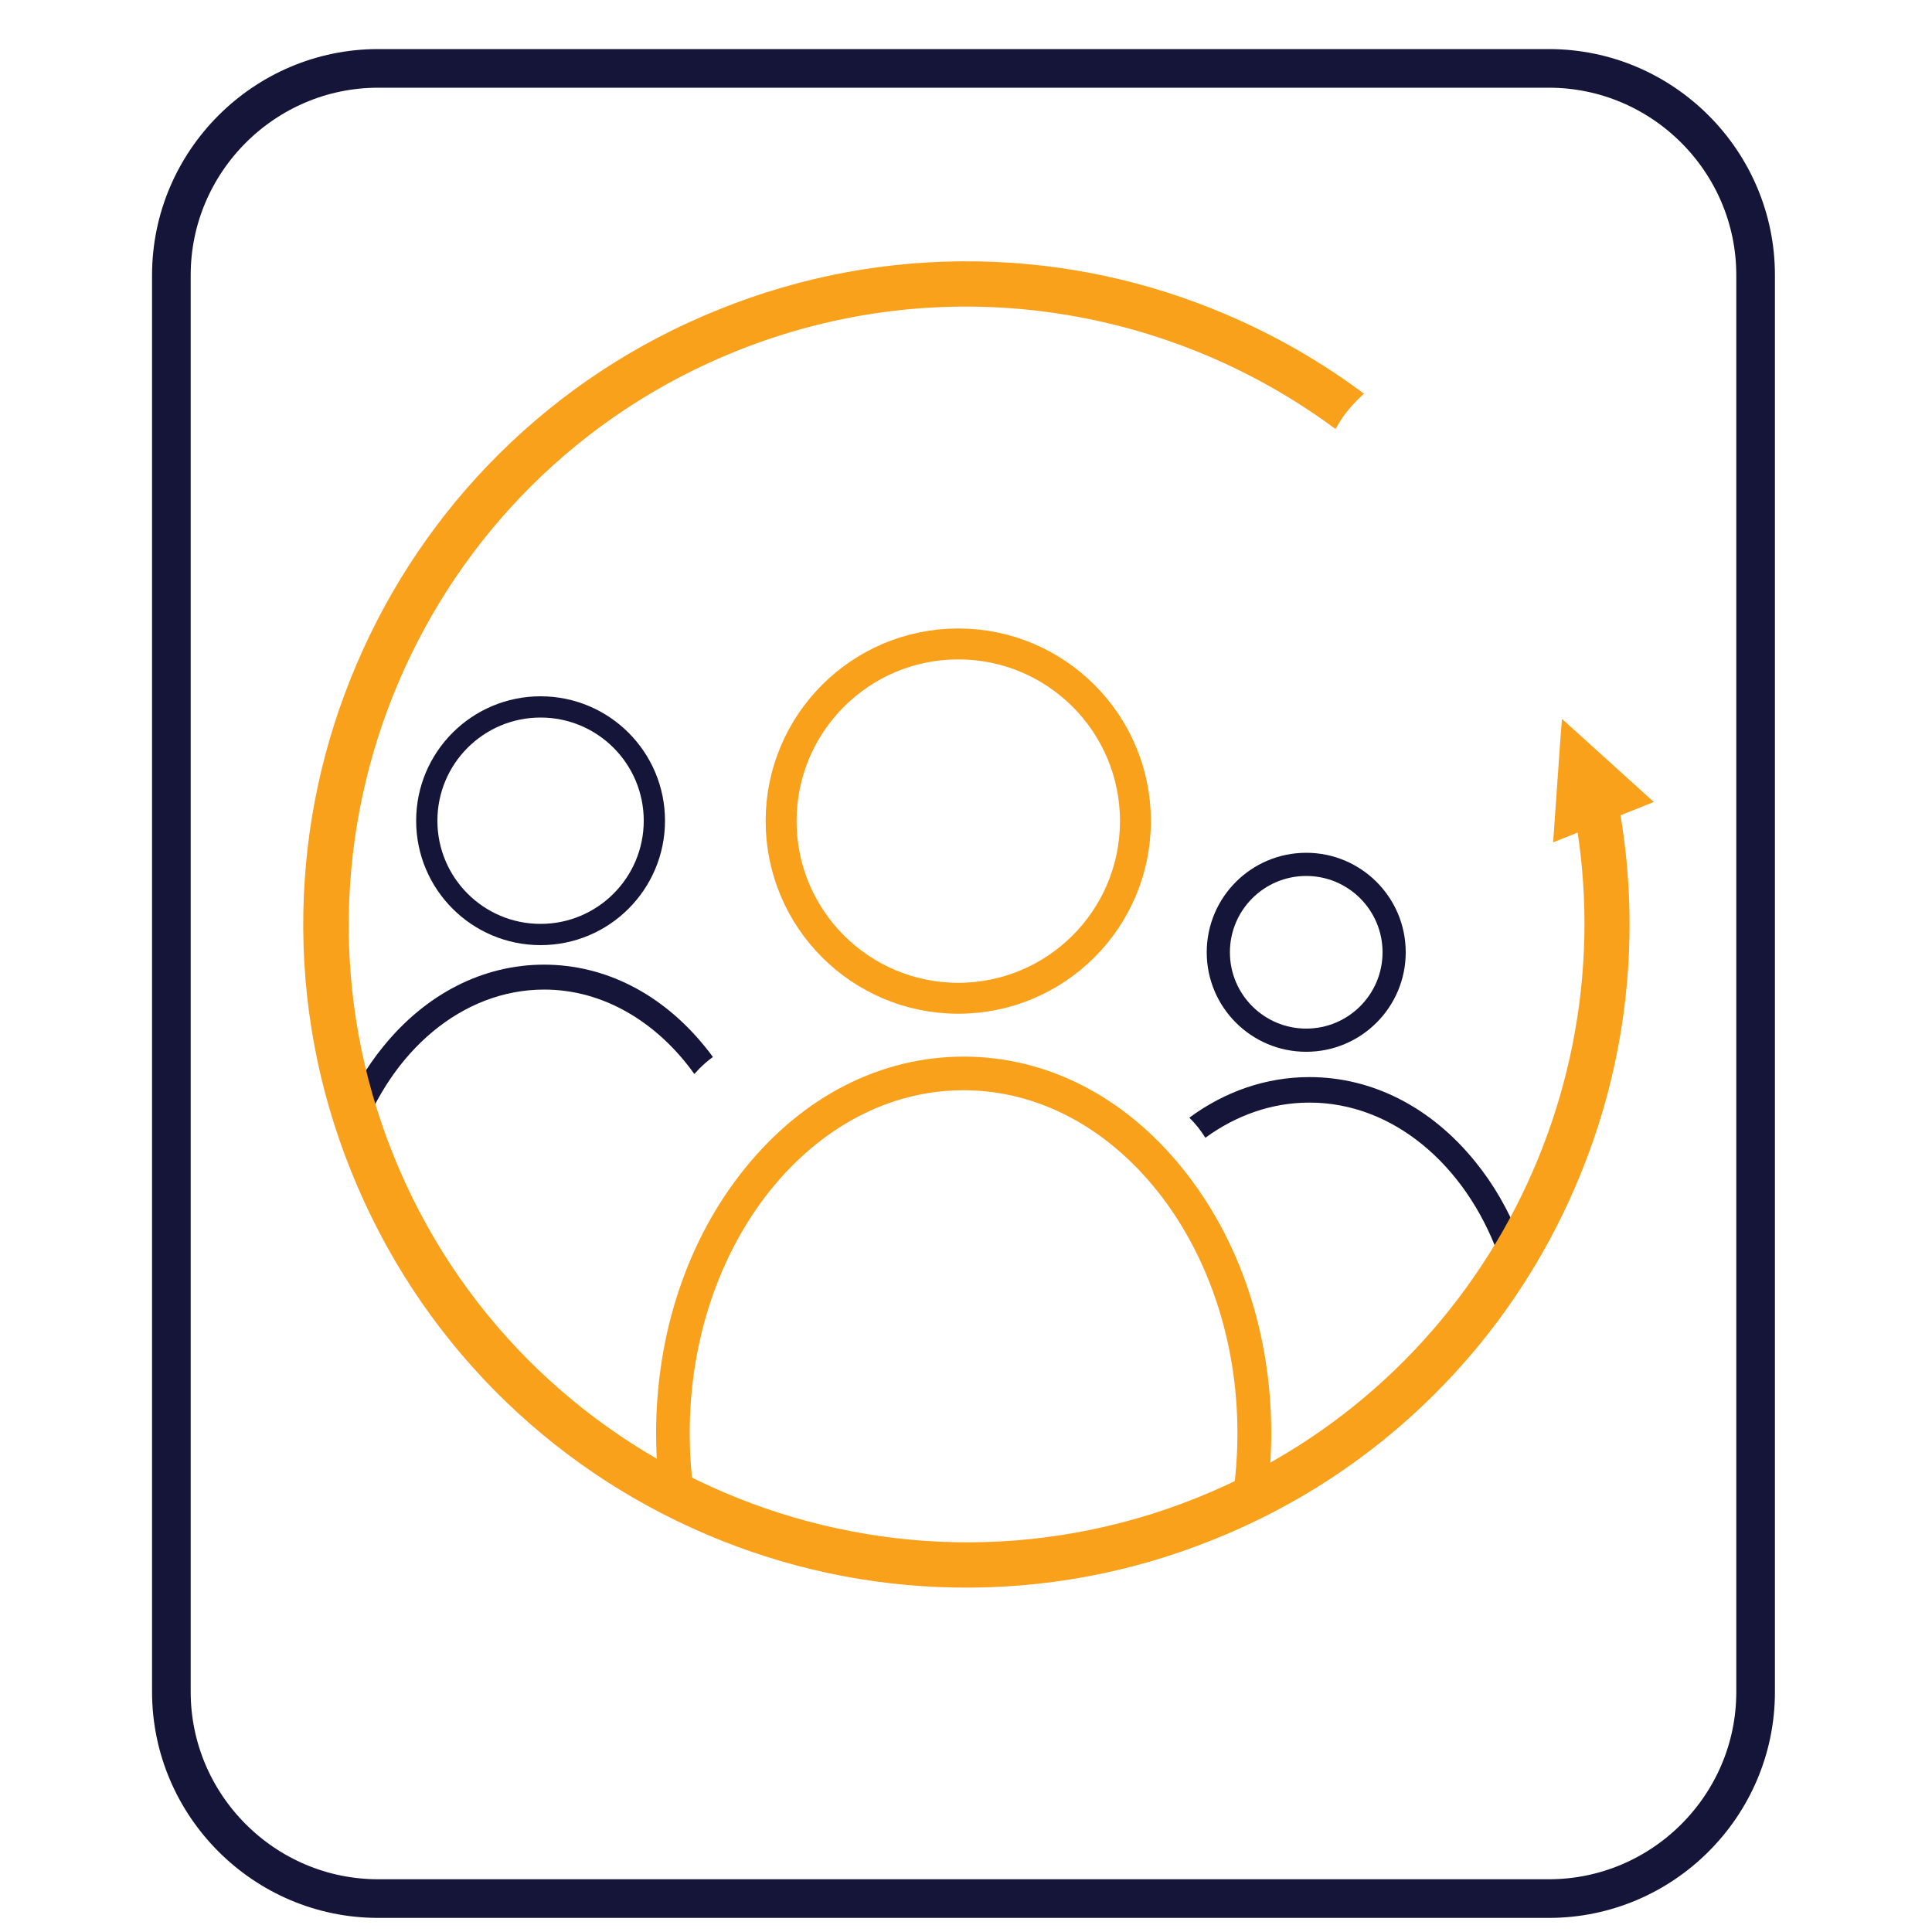
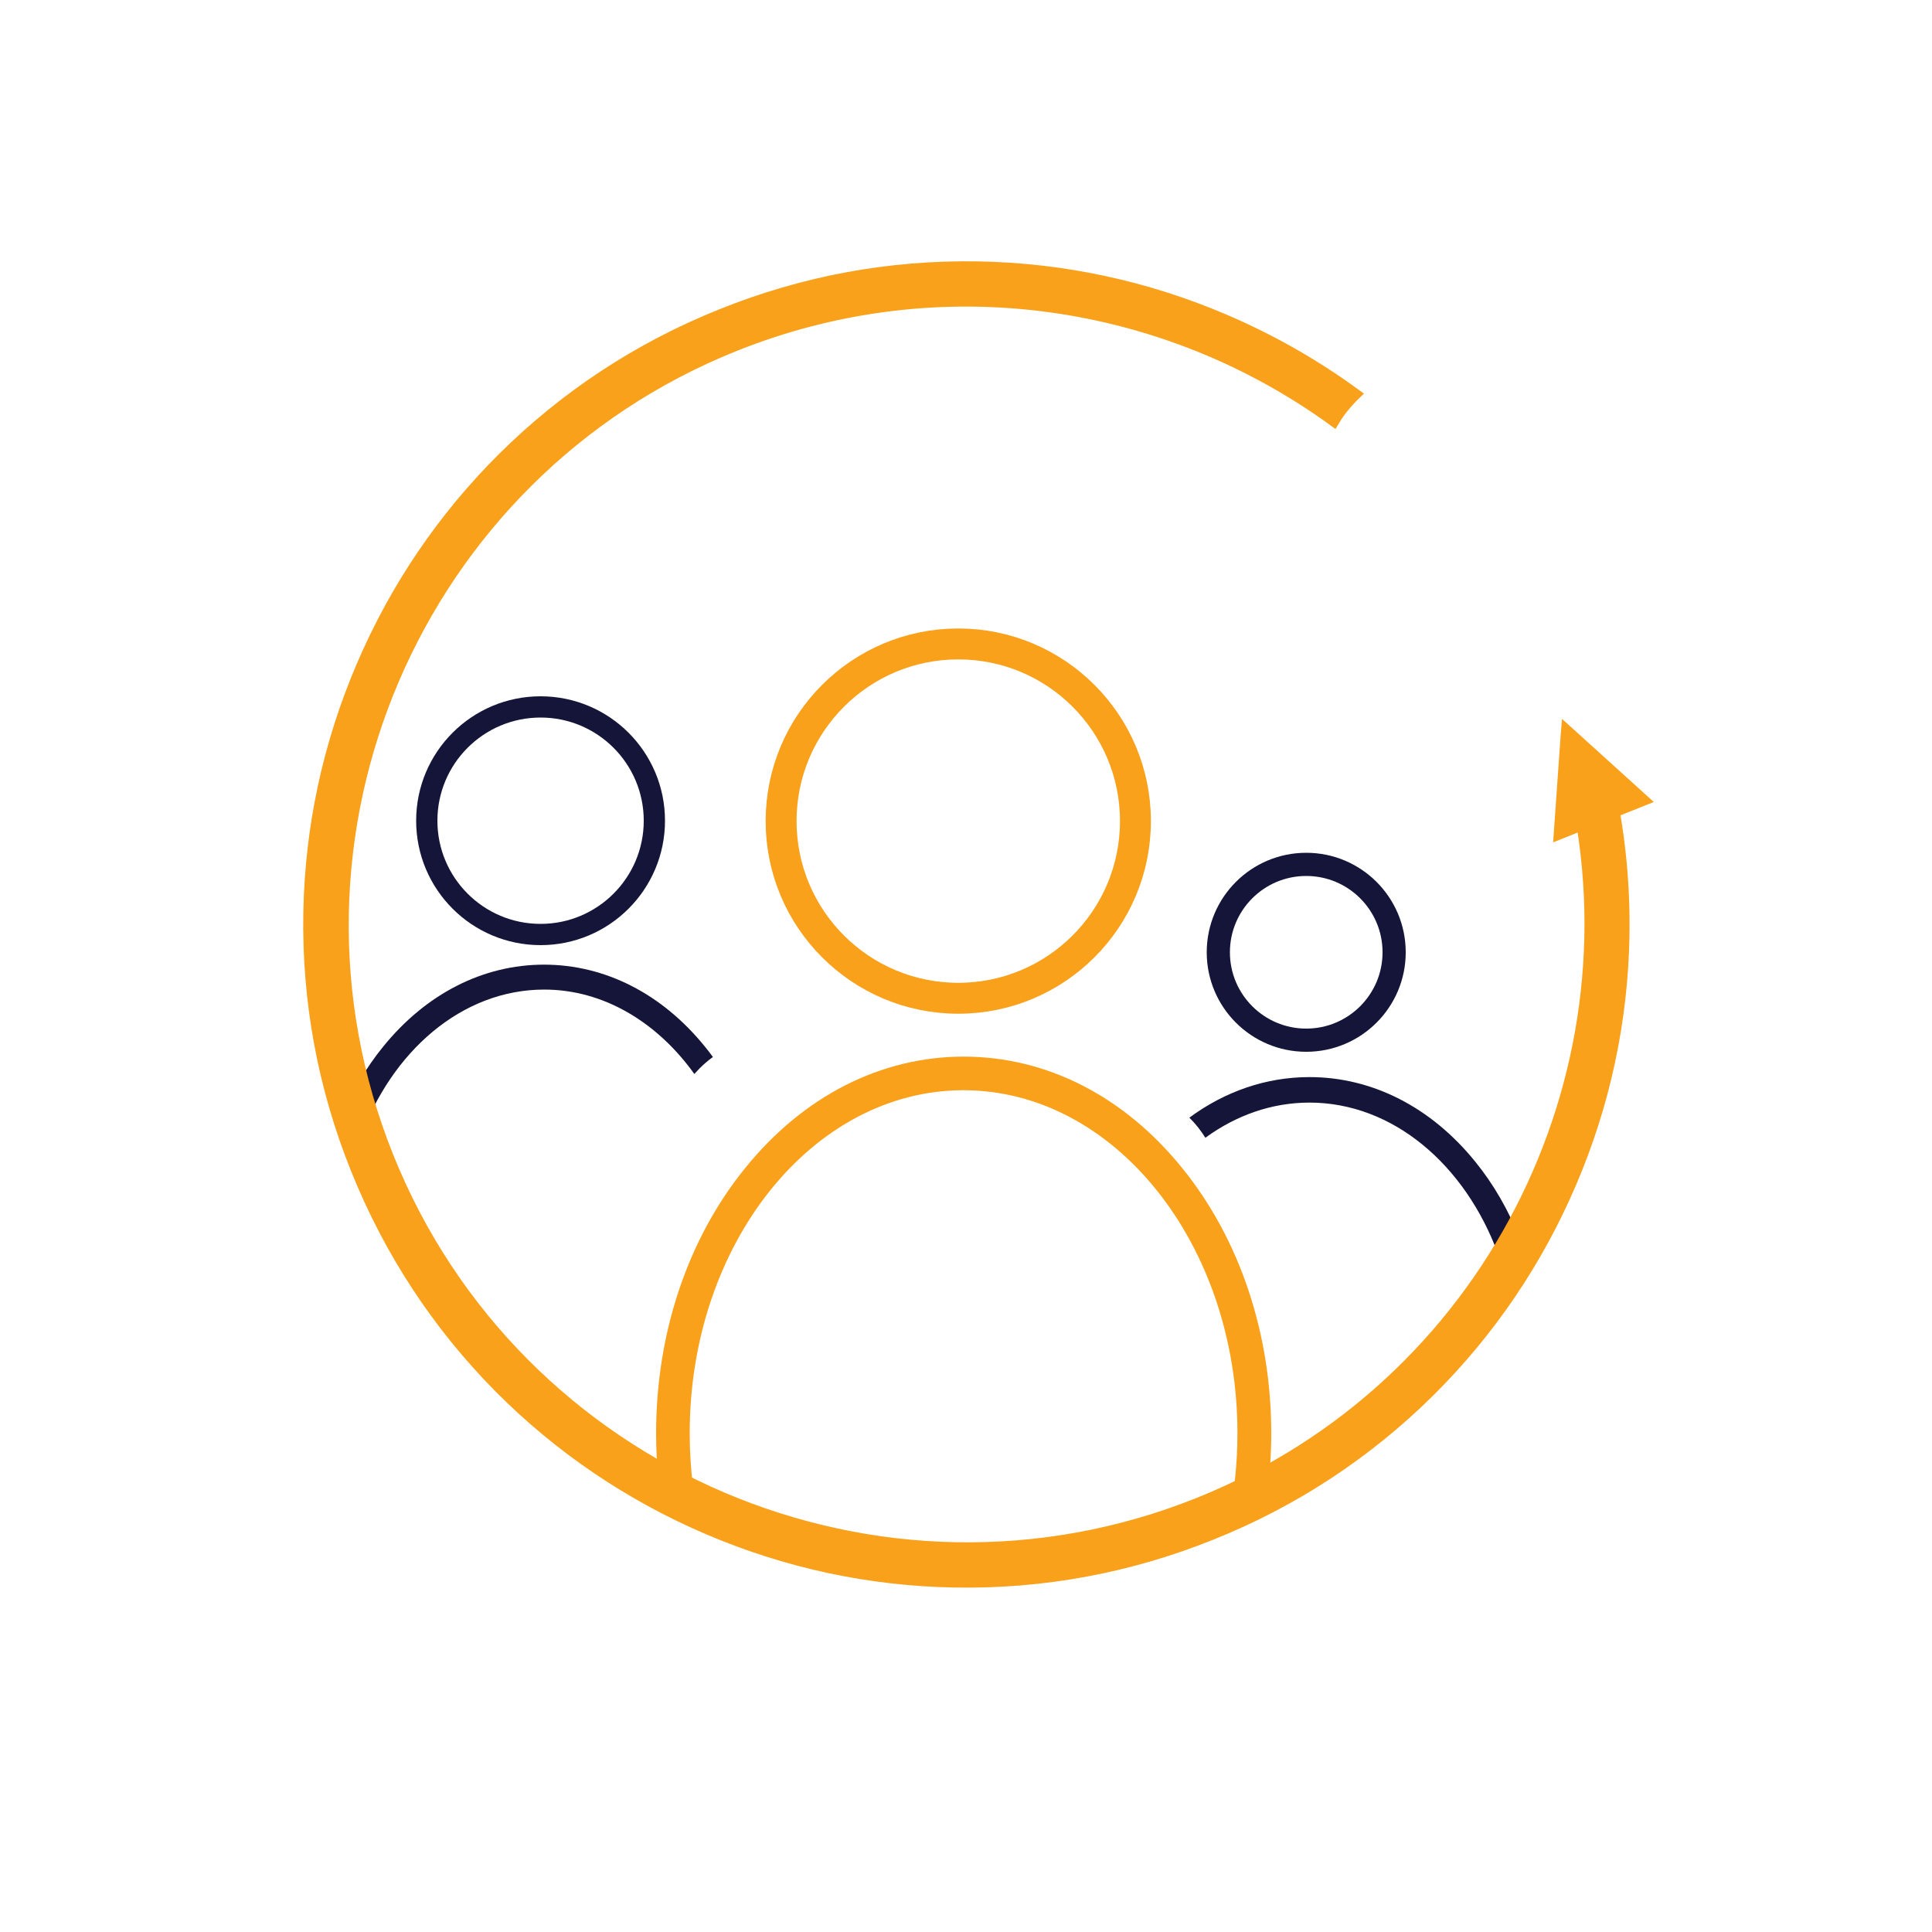
<svg xmlns="http://www.w3.org/2000/svg" version="1.1" id="Layer_1" x="0px" y="0px" viewBox="0 0 1000 1000" style="enable-background:new 0 0 1000 1000;" xml:space="preserve">
  <style type="text/css">
	.st0{fill:none;stroke:#151539;stroke-width:20;stroke-miterlimit:10;}
	.st1{fill:none;stroke:#000000;stroke-width:8;stroke-miterlimit:10;}
	.st2{fill:#F9A11B;}
	.st3{fill:none;stroke:#F9A11B;stroke-width:16;stroke-miterlimit:10;}
	.st4{fill:none;stroke:#151539;stroke-width:12;stroke-miterlimit:10;}
	.st5{fill:#151539;}
	.st6{fill:none;stroke:#151539;stroke-width:11;stroke-miterlimit:10;}
	.st7{fill:#F9A11B;stroke:#F9A11B;stroke-width:5;stroke-miterlimit:10;}
</style>
  <image style="display:none;overflow:visible;" width="732" height="692" transform="matrix(1.347 0 0 1.287 6.7 74.389)">
</image>
  <image style="display:none;overflow:visible;" width="512" height="512" transform="matrix(1.889 0 0 1.889 17 31.405)">
</image>
  <image style="display:none;overflow:visible;" width="127" height="127" transform="matrix(8.368 0 0 8.368 -47.705 -24.137)">
</image>
-   <path class="st0" d="M801.7,982.7h-606c-58.9,0-107-48.2-107-107V142.4c0-58.9,48.2-107,107-107h606c58.9,0,107,48.1,107,107v733.4  C908.7,934.6,860.6,982.7,801.7,982.7z" />
  <line class="st1" x1="166" y1="1105.7" x2="166" y2="1160" />
  <line class="st1" x1="181" y1="1105.7" x2="181" y2="1160" />
  <image style="overflow:visible;" width="512" height="512" transform="matrix(1 0 0 1 -7942 -7942)">
</image>
  <path class="st2" d="M192,461.3" />
  <polygon class="st2" points="807.8,380.5 803.9,436 856,415.1 808.5,372.1 " />
  <circle class="st3" cx="496" cy="425" r="91.7" />
  <g>
    <path class="st2" d="M498.7,564.3c78.2,0,141.8,79.6,141.8,177.6c0,15.4-1.6,30.4-4.5,44.6c5.6-5.2,12.4-9.3,19.8-12.1   c1.4-10.6,2.2-21.5,2.2-32.5c0-51.7-16.3-100.5-46-137.2c-30.1-37.3-70.3-57.8-113.2-57.8c-42.9,0-83.1,20.5-113.2,57.8   c-29.7,36.7-46,85.4-46,137.2c0,8.4,0.4,16.7,1.3,24.9c0.9,0.2,1.9,0.4,2.8,0.6c0.3,0.1,0.6,0.2,0.9,0.3c3.4,1.3,11.5,4.7,14.7,6.2   c0,0,0,0,0,0c-1.5-10.4-2.3-21.1-2.3-32C356.9,643.9,420.5,564.3,498.7,564.3z" />
  </g>
  <circle class="st4" cx="676.1" cy="492.9" r="45.5" />
  <g>
    <path class="st5" d="M786.6,641.1c-5.7-14.5-13.4-28-23-39.8c-22.8-28.2-53.3-43.8-85.8-43.8c-22.3,0-43.6,7.3-62.2,21   c3.2,3.1,5.9,6.6,8.3,10.4c15.9-11.6,34.3-18.2,53.9-18.2c43.2,0,80.6,32.2,97.6,78.4C778.8,646.1,782.6,643.4,786.6,641.1z" />
  </g>
  <circle class="st6" cx="279.8" cy="424.8" r="58.9" />
  <g>
    <path class="st5" d="M359.4,555.9c0.9-1,1.8-1.9,2.7-2.9c2.1-2.1,4.4-4.1,6.9-5.9c-1.3-1.8-2.6-3.5-4-5.2   c-22.2-27.5-51.8-42.6-83.4-42.6c-31.6,0-61.2,15.1-83.4,42.6c-8.7,10.7-15.8,22.8-21.2,35.9c3.6,3.7,6.6,7.8,9.1,12.3   c16.3-45.9,53-77.9,95.6-77.9C312.4,512.2,340.2,529.1,359.4,555.9z" />
  </g>
  <g>
    <path class="st7" d="M814.5,406.5c34.9,151.9-45,311.3-194.1,371.1c-164.9,66.2-353-14.1-419.2-179s14.1-353,179-419.2   c106.9-42.9,223.5-24.3,310.3,39c3.1-5.3,7.1-10.1,11.6-14.4c-21-15.4-43.8-28.4-68.1-38.8c-40.7-17.4-83.6-26.6-127.7-27.4   c-45.6-0.8-90.3,7.4-133,24.6c-42.7,17.1-80.7,42.1-113.1,74.2c-31.2,31-55.9,67.4-73.3,108.1s-26.6,83.6-27.4,127.7   c-0.8,45.6,7.4,90.3,24.6,133s42.1,80.7,74.2,113.1c31,31.2,67.4,55.9,108.1,73.3c40.7,17.4,83.6,26.6,127.7,27.4   c45.6,0.8,90.3-7.4,133-24.6c42.7-17.1,80.7-42.1,113.1-74.2c31.2-31,55.9-67.4,73.3-108.1s26.6-83.6,27.4-127.7   c0.5-29-2.6-57.6-9.4-85.5c-3.1,2-6.3,3.6-9.6,5C819.4,405,817,405.8,814.5,406.5z" />
  </g>
</svg>